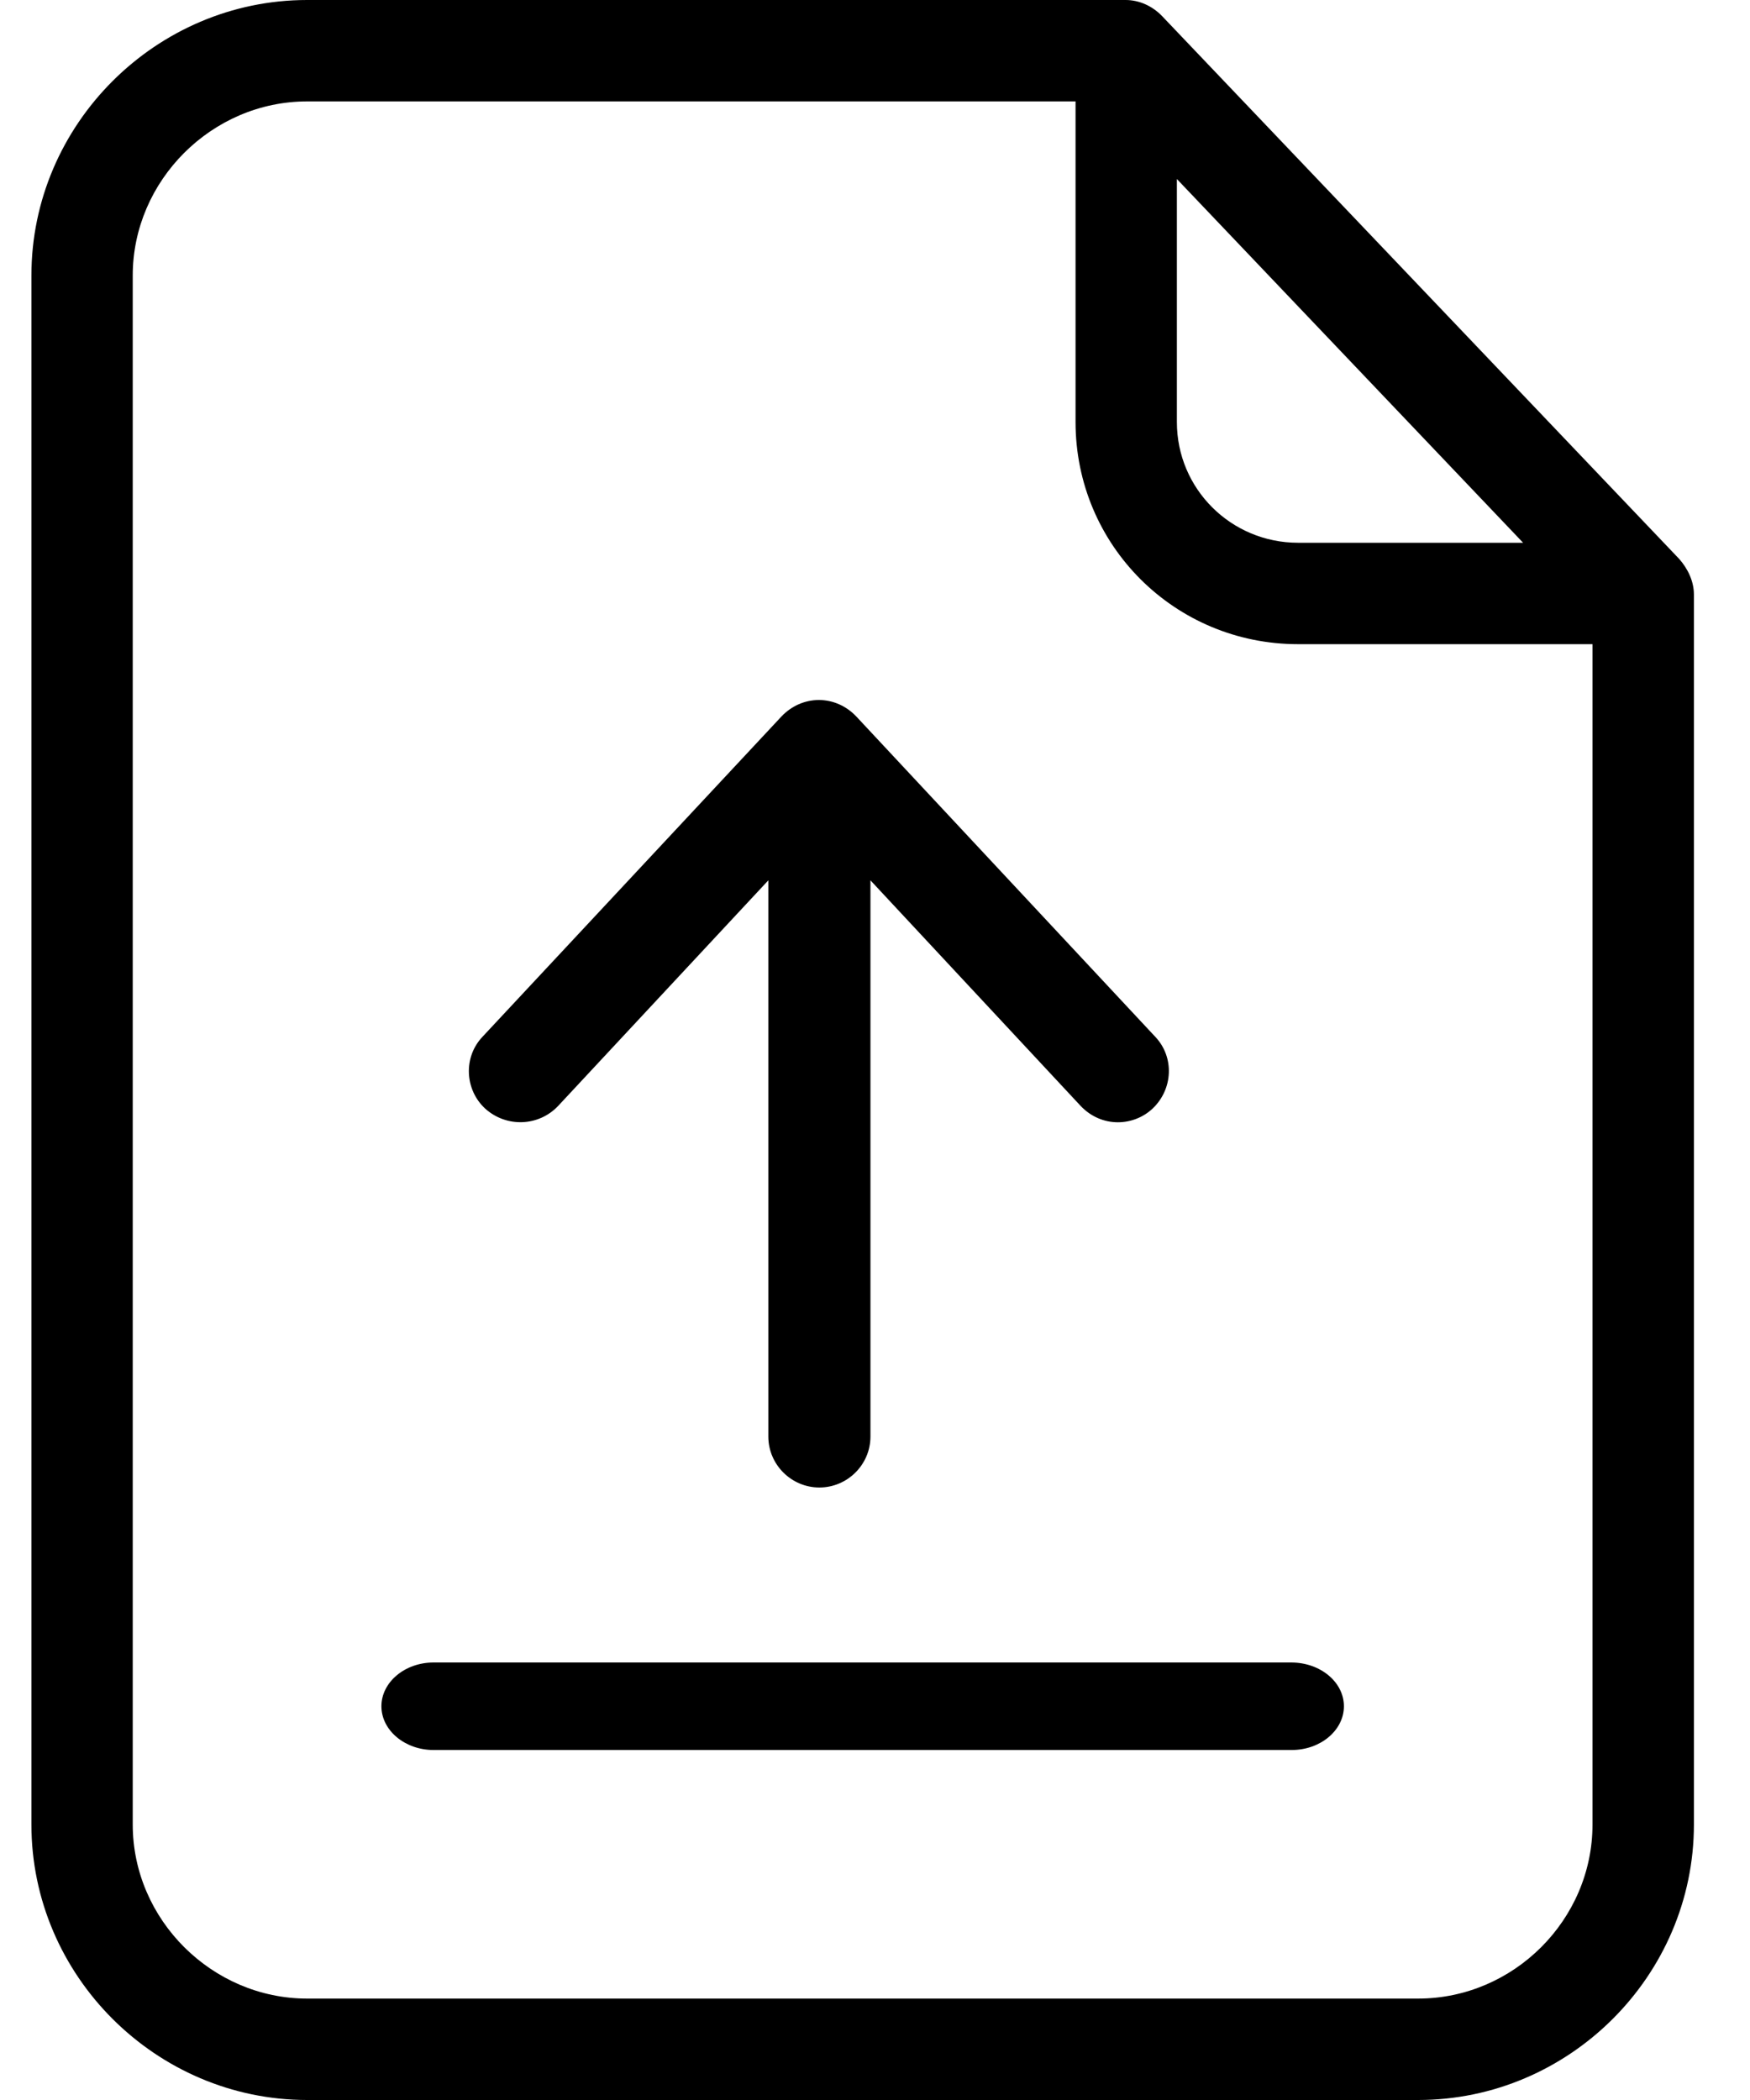
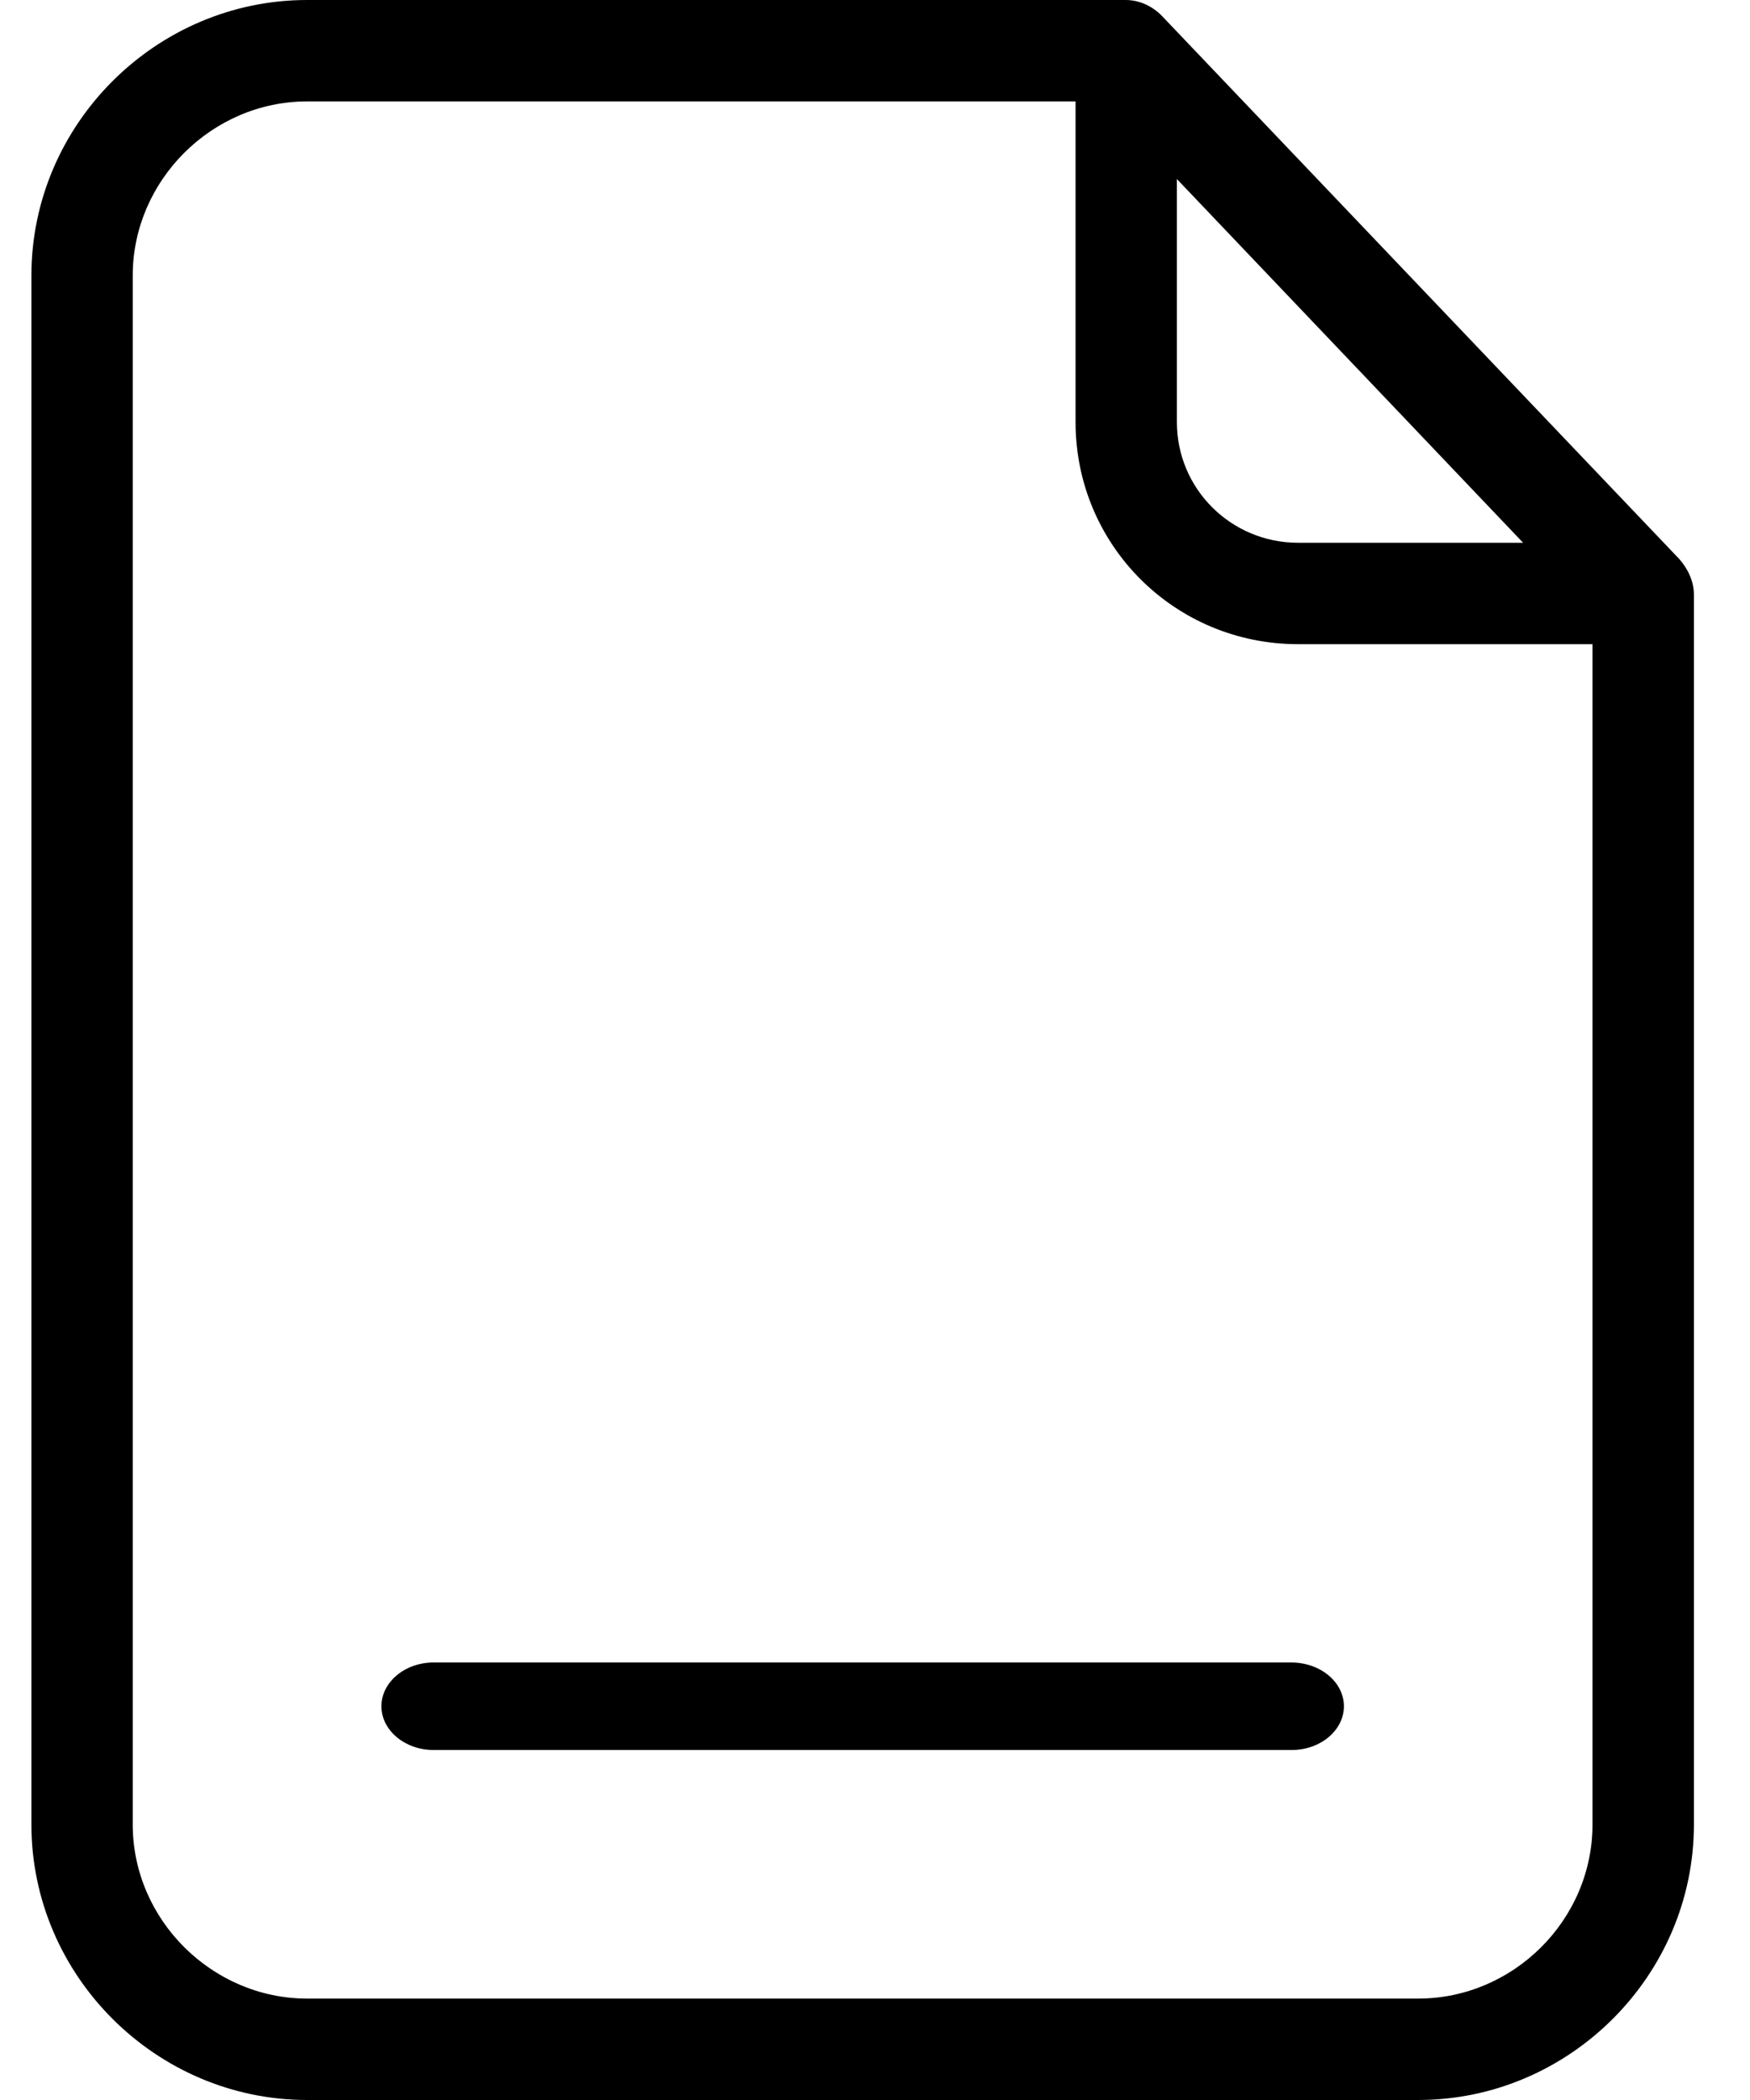
<svg xmlns="http://www.w3.org/2000/svg" width="20px" height="24px" viewBox="0 0 20 24" version="1.1">
  <title>file copy</title>
  <g id="Client-space" stroke="none" stroke-width="1" fill="none" fill-rule="evenodd">
    <g id="1---All-files" transform="translate(-1306, -585)" fill="#000000" fill-rule="nonzero">
      <g id="upload" transform="translate(1278, 486)">
        <g id="file-copy" transform="translate(28, 99)">
          <path d="M13.282,0.185 C13.172,0.07 13.021,0 12.865,0 L3.51,0 C1.784,0 0.359,1.42 0.359,3.148 L0.359,20.852 C0.359,22.58 1.784,24 3.51,24 L16.207,24 C17.934,24 19.359,22.58 19.359,20.852 L19.359,6.794 C19.359,6.643 19.289,6.499 19.191,6.388 L13.282,0.185 Z M13.45,2.046 L17.407,6.203 L14.835,6.203 C14.07,6.203 13.45,5.588 13.45,4.823 L13.45,2.046 Z M16.207,22.841 L3.51,22.841 C2.427,22.841 1.517,21.942 1.517,20.852 L1.517,3.148 C1.517,2.064 2.421,1.159 3.51,1.159 L12.292,1.159 L12.292,4.823 C12.292,6.232 13.427,7.362 14.835,7.362 L18.2,7.362 L18.2,20.852 C18.2,21.942 17.296,22.841 16.207,22.841 Z" id="Shape" />
          <path d="M14.757,19 L4.954,19 C4.627,19 4.359,19.225 4.359,19.5 C4.359,19.775 4.627,20 4.954,20 L14.763,20 C15.091,20 15.359,19.775 15.359,19.5 C15.359,19.225 15.091,19 14.757,19 Z" id="Path" />
-           <path d="M6.378,12.64 L8.781,10.061 L8.781,16.418 C8.781,16.738 9.044,17 9.364,17 C9.685,17 9.948,16.738 9.948,16.418 L9.948,10.061 L12.351,12.64 C12.467,12.762 12.619,12.826 12.776,12.826 C12.916,12.826 13.062,12.774 13.173,12.669 C13.406,12.448 13.424,12.081 13.202,11.848 L9.784,8.186 C9.673,8.07 9.522,8 9.359,8 C9.195,8 9.044,8.07 8.933,8.186 L5.515,11.848 C5.293,12.081 5.311,12.453 5.544,12.669 C5.789,12.89 6.157,12.873 6.378,12.64 Z" id="Path" />
        </g>
      </g>
    </g>
  </g>
</svg>